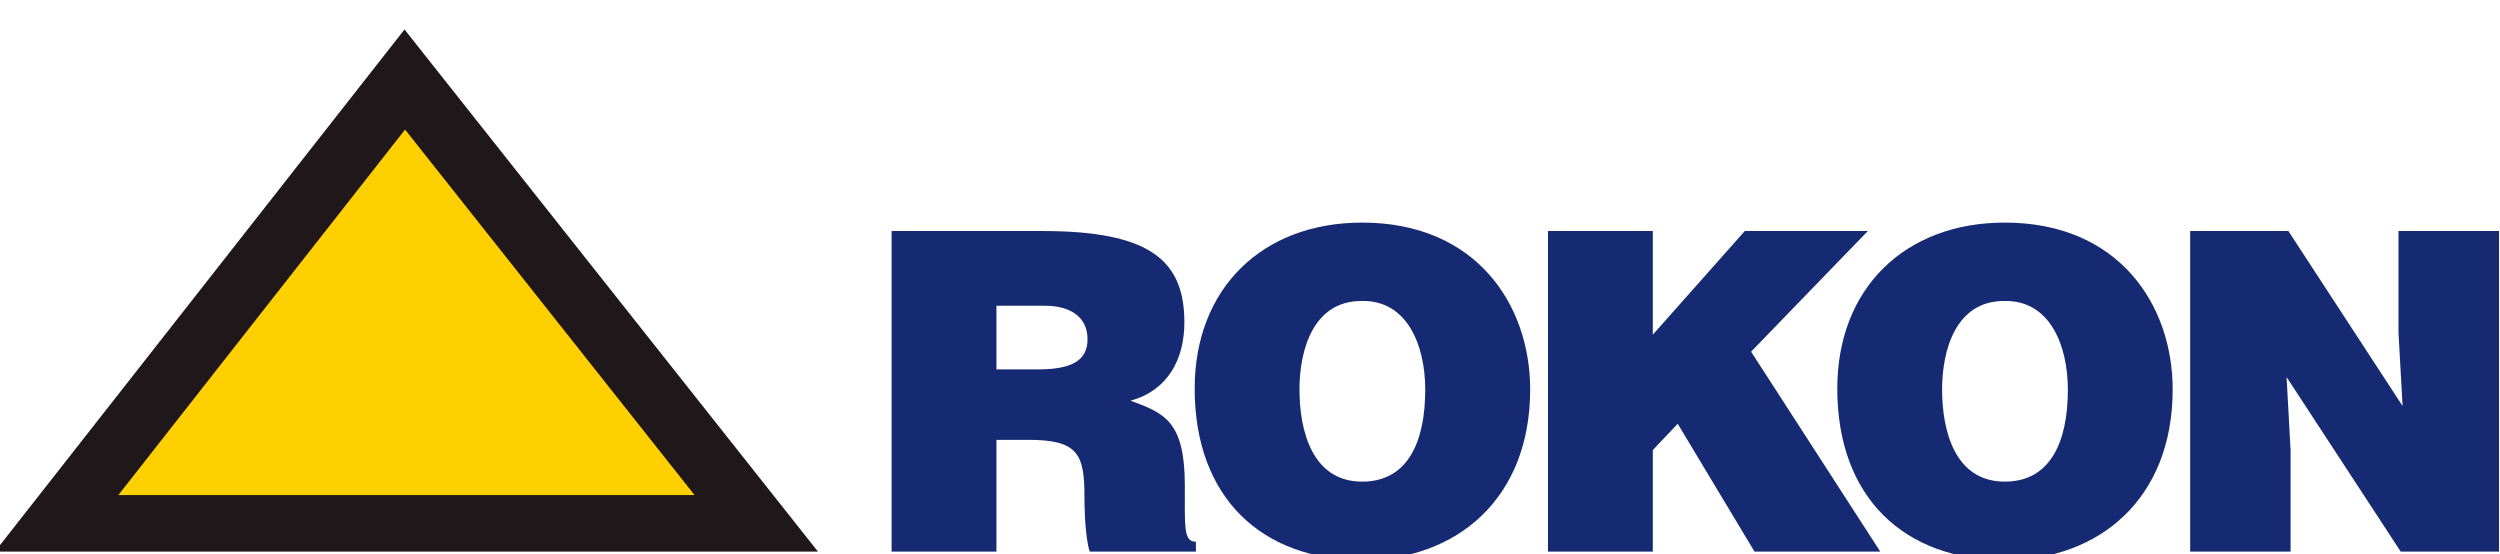
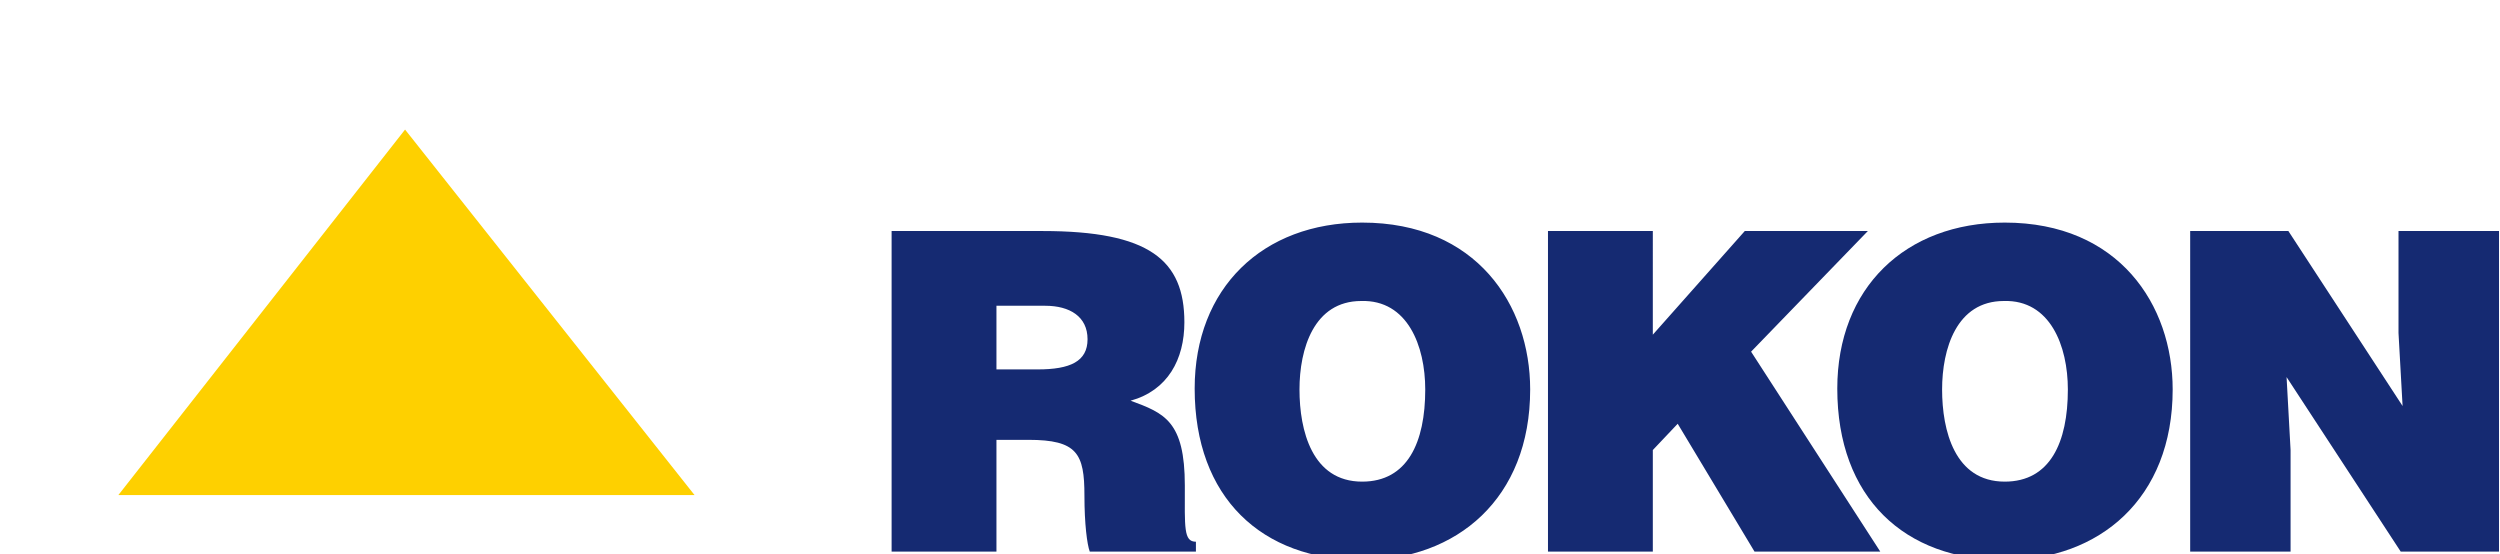
<svg xmlns="http://www.w3.org/2000/svg" viewBox="0 0 983 218">
  <g fill="none" fill-rule="evenodd">
    <path fill="#152A72" d="M391.803 120.227h19.187c9.625 0 16.634 4.23 16.634 13.17 0 8.718-6.84 11.854-19.587 11.854h-16.234v-25.024zm12.579 52.718c19.187 0 22.017 5.403 22.017 21.888 0 11.196 1.046 19.222 2.093 22.057h41.74v-3.885c-4.881 0-4.357-5.582-4.357-22.055 0-25.382-8.056-28.519-21.325-33.397 14.66-4.063 21.147-16.307 21.147-30.83 0-24.501-13.794-35.886-55.744-35.886h-59.374V216.89h41.224v-43.945h12.579zM535.247 118.351c18.194-.525 25.159 17.66 25.159 34.793 0 20.795-6.965 36.232-24.814 36.232-19.71 0-24.634-20.136-24.634-36.232 0-15.919 5.615-34.793 24.289-34.793m.345-30.83c-39.118 0-65.848 25.73-65.848 65.276 0 42.863 26.374 67.408 65.848 67.408 37.213 0 66.071-24.155 66.071-67.061 0-33.263-21.147-65.623-66.07-65.623M608.664 90.837h41.224V131.6l36.166-40.763h48.39l-45.916 47.439 50.796 78.614h-49.448l-30.204-50.273-9.784 10.335v39.938h-41.224z" />
    <path fill="#152A72" d="M787.923 118.351c18.194-.525 25.159 17.66 25.159 34.793 0 20.795-6.965 36.232-24.813 36.232-19.712 0-24.635-20.136-24.635-36.232 0-15.919 5.615-34.793 24.29-34.793m.345-30.83c-39.131 0-65.848 25.73-65.848 65.276 0 42.863 26.371 67.408 65.848 67.408 37.214 0 66.026-24.155 66.026-67.061 0-33.263-21.158-65.623-66.026-65.623M944.697 159.64l-1.604-28.687V90.838h39.518v126.05h-38.65l-44.88-68.622 1.573 28.687v39.936h-39.476V90.838h38.606z" />
-     <path fill="#20171A" d="M159.051 11.586L-1.999 216.891h323.621z" />
    <path fill="#FED000" d="M159.27 50.947L46.546 194.65h226.539z" />
  </g>
</svg>